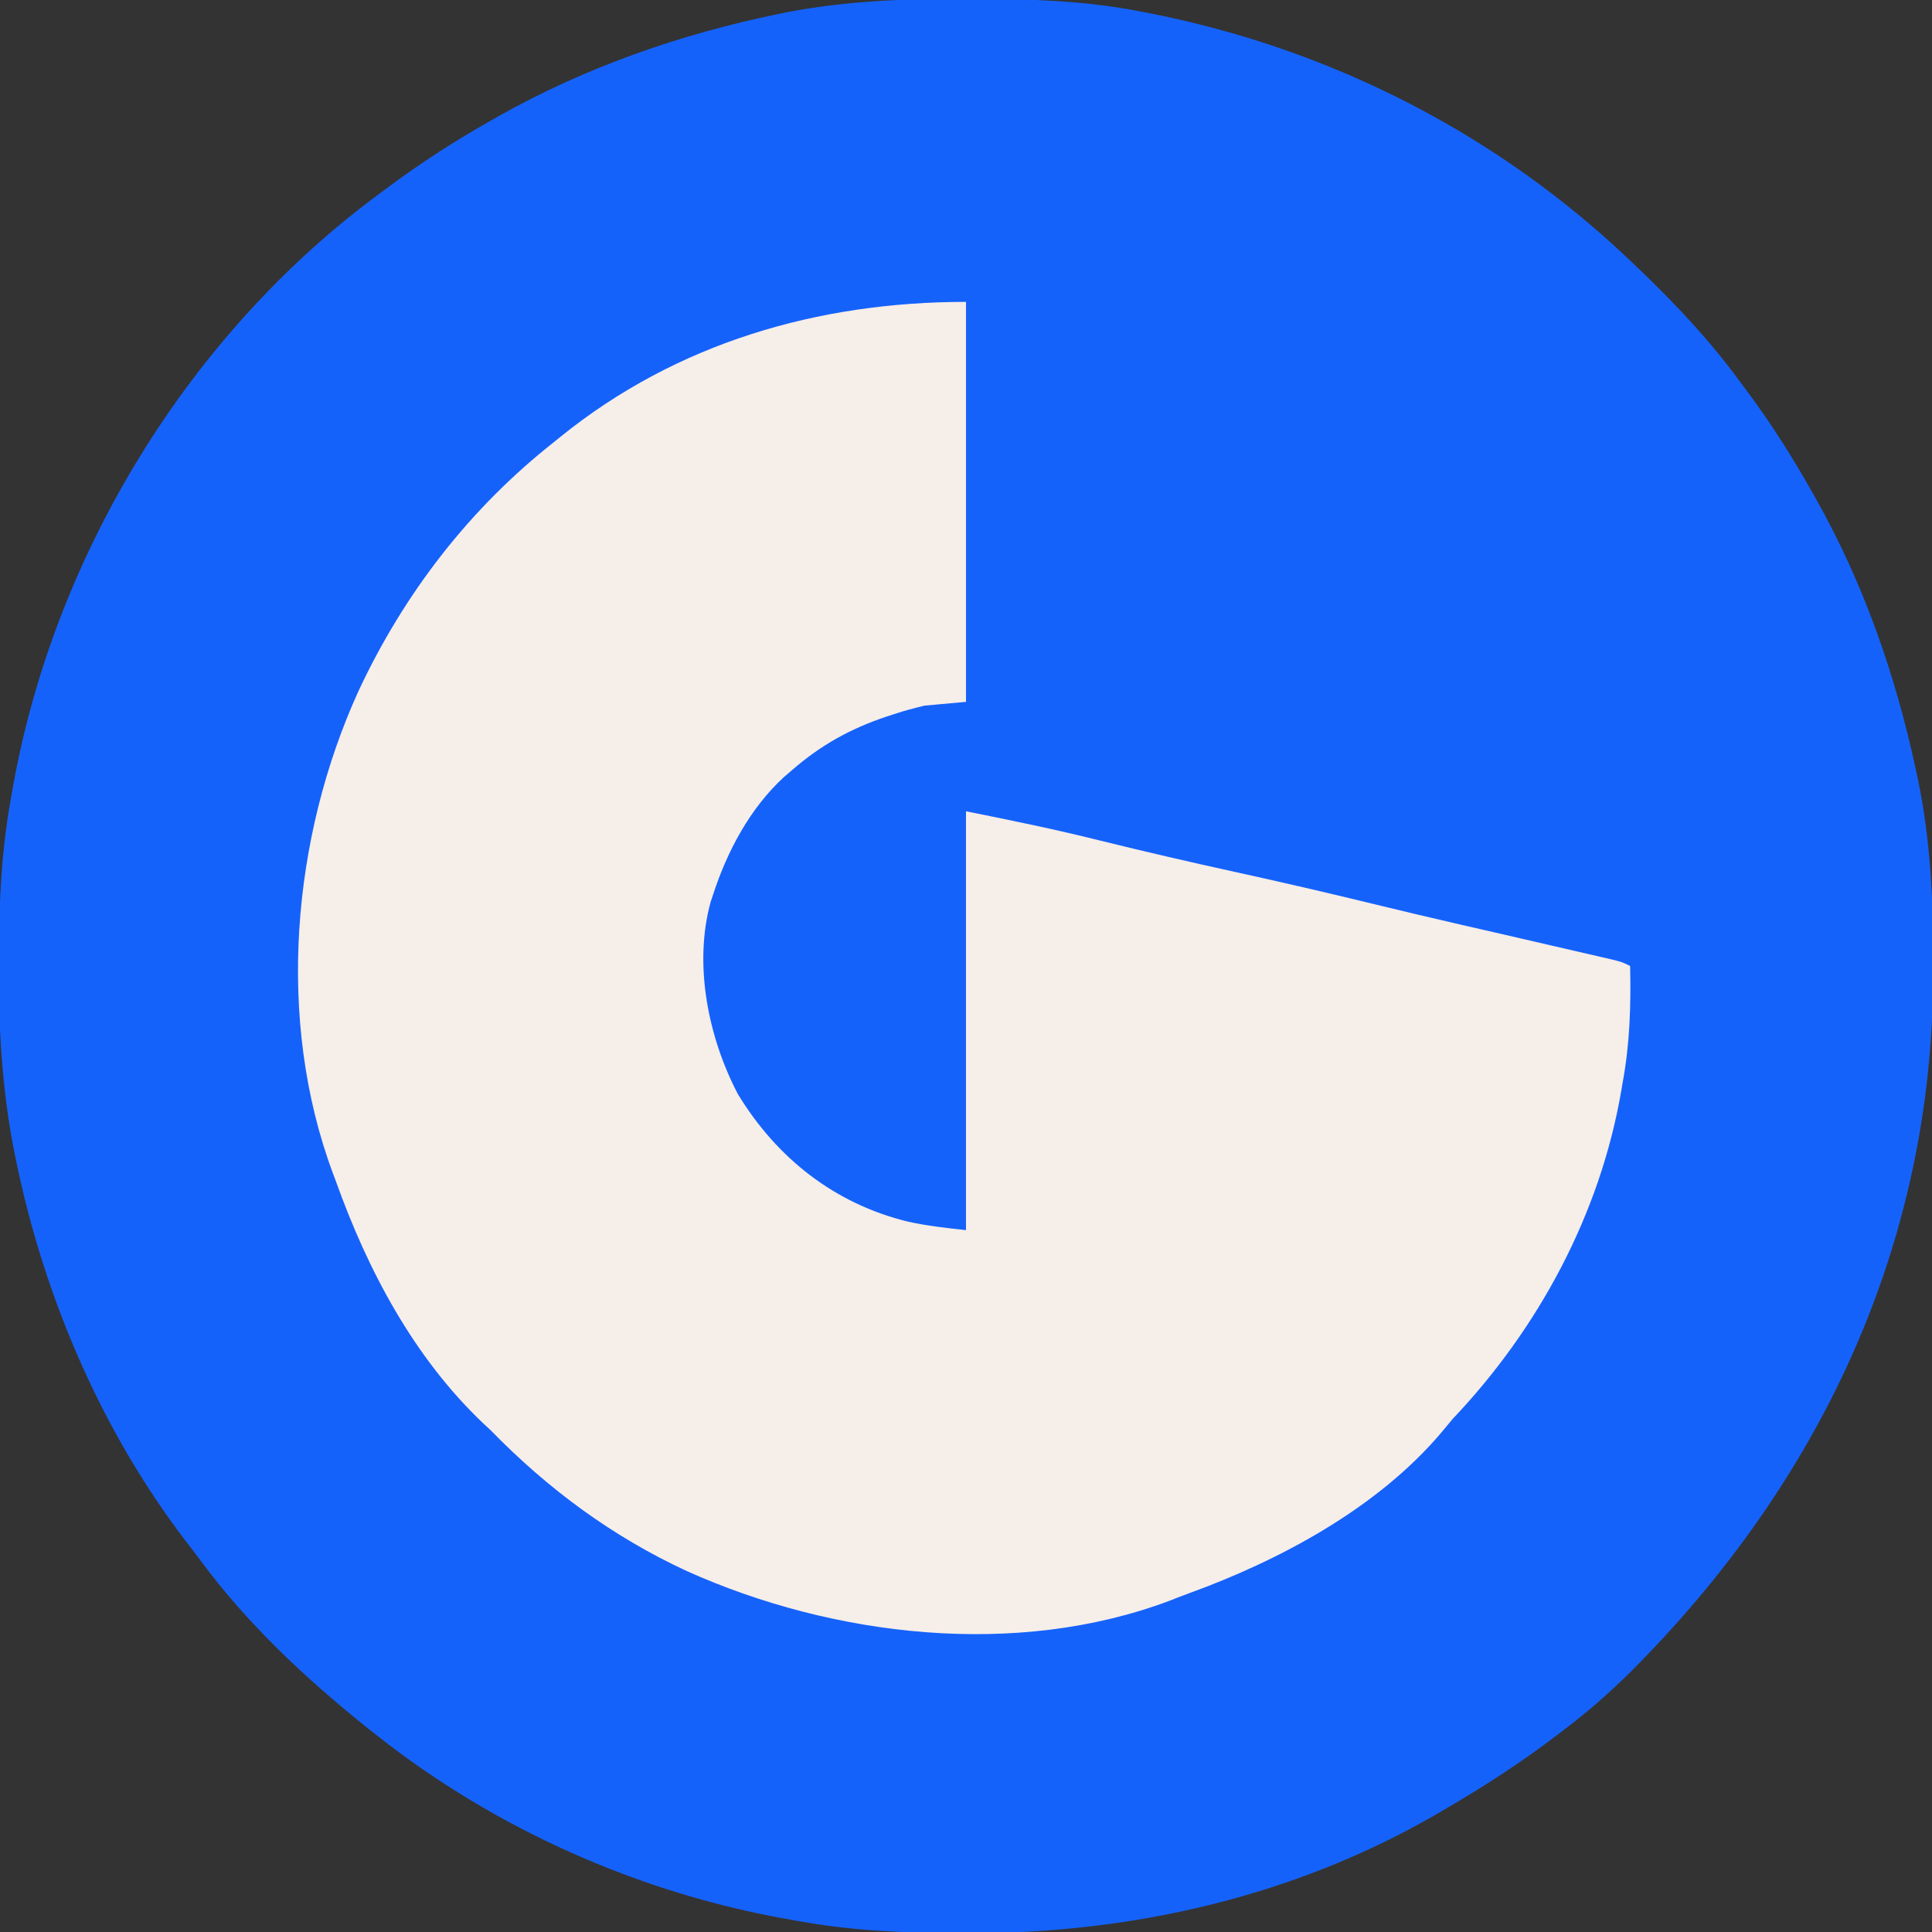
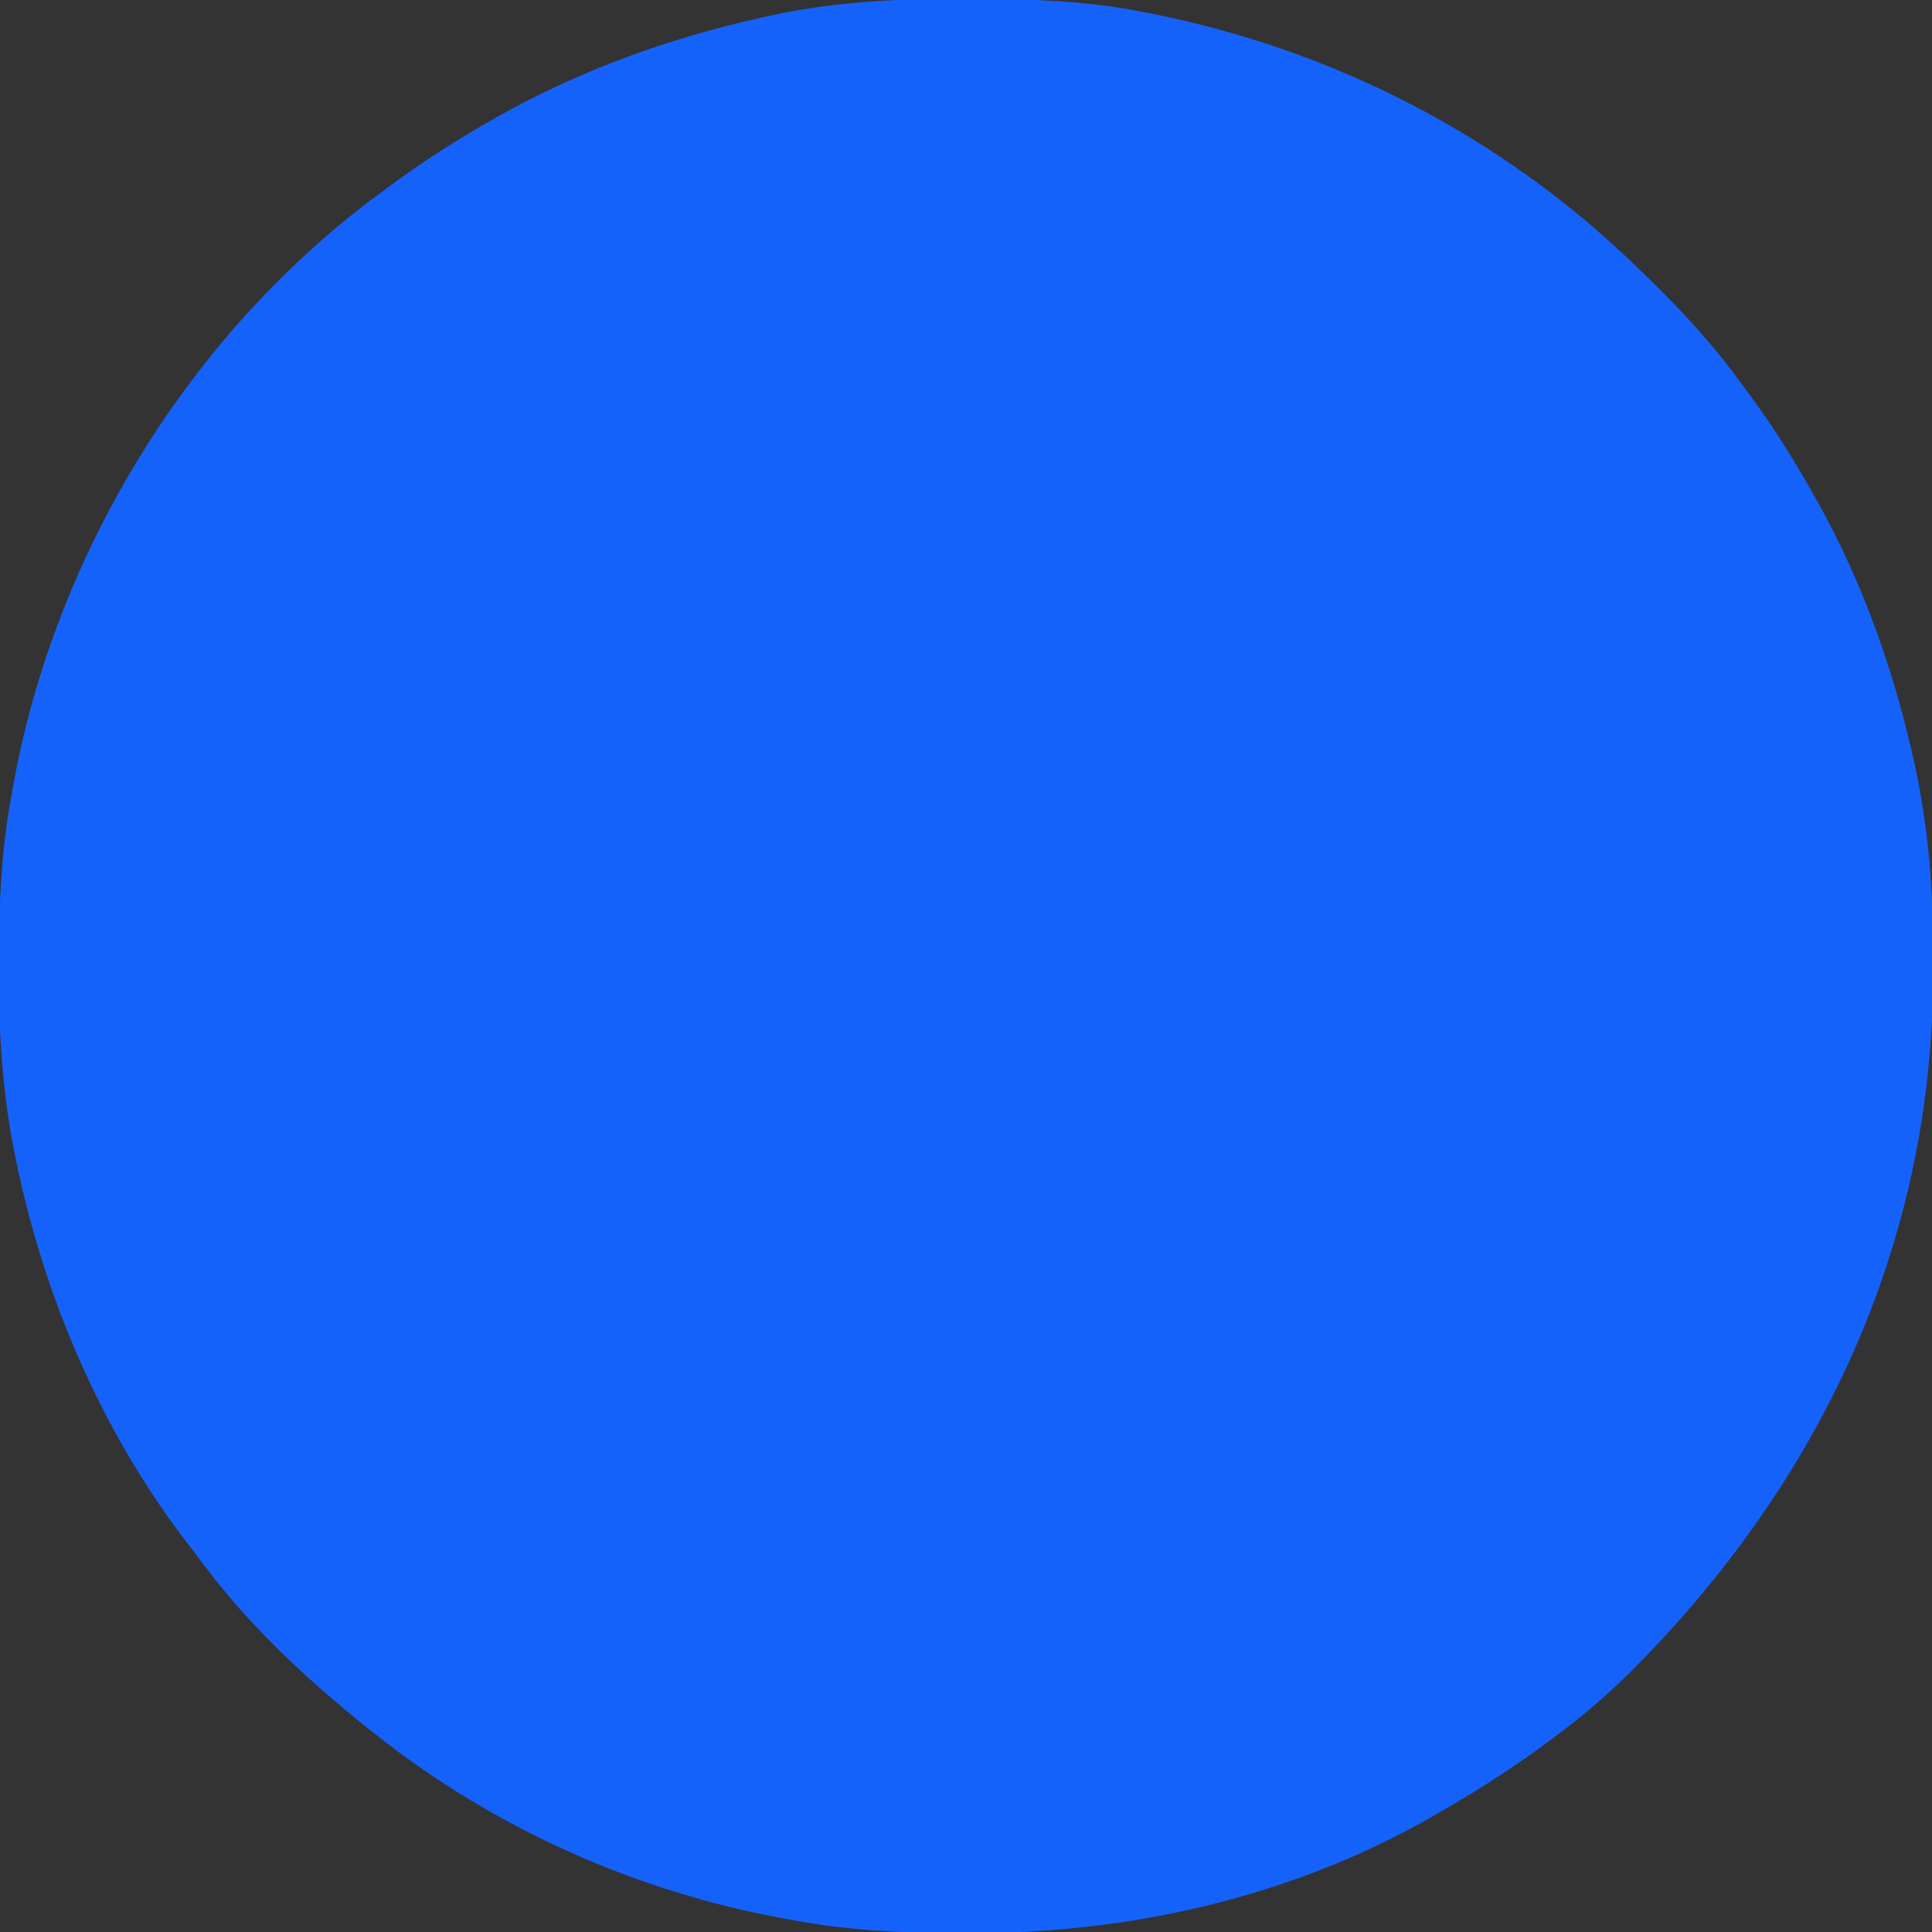
<svg xmlns="http://www.w3.org/2000/svg" version="1.1" width="512" height="512">
  <rect width="100%" height="100%" fill="#333333" stroke="none" />
-   <path d="M0 0 C1.45 0.003 1.45 0.003 2.93 0.007 C17.589 0.059 31.947 0.489 46.375 3.312 C47.406 3.511 48.437 3.71 49.5 3.915 C97.704 13.501 141.96 36.202 177.375 70.312 C178.364 71.261 178.364 71.261 179.373 72.228 C188.861 81.372 197.601 90.67 205.375 101.312 C206.233 102.464 207.091 103.615 207.949 104.766 C213.987 112.955 219.37 121.458 224.375 130.312 C224.777 131.02 225.179 131.727 225.594 132.456 C238.271 154.972 246.716 179.219 252.125 204.438 C252.423 205.812 252.423 205.812 252.728 207.215 C256.021 223.375 256.754 239.487 256.688 255.938 C256.685 256.904 256.683 257.87 256.681 258.866 C256.425 330.614 226.529 393.442 176.281 443.59 C170.916 448.874 165.383 453.765 159.375 458.312 C158.836 458.728 158.297 459.143 157.742 459.571 C147.746 467.256 137.285 474 126.375 480.312 C125.698 480.707 125.021 481.101 124.323 481.507 C86.822 503.077 43.734 512.803 0.75 512.625 C-0.168 512.623 -1.087 512.621 -2.033 512.619 C-16.419 512.572 -30.45 511.943 -44.625 509.312 C-45.541 509.152 -46.456 508.991 -47.399 508.825 C-86.665 501.765 -124.285 485.012 -155.625 460.312 C-156.618 459.531 -157.61 458.75 -158.633 457.945 C-174.726 444.99 -190.032 430.713 -202.331 414.056 C-203.651 412.278 -205 410.525 -206.355 408.773 C-228.891 379.306 -244.054 343.715 -251.438 307.5 C-251.632 306.548 -251.827 305.596 -252.028 304.615 C-255.087 288.689 -256.005 272.875 -255.938 256.688 C-255.936 255.769 -255.934 254.851 -255.932 253.904 C-255.884 239.519 -255.256 225.487 -252.625 211.312 C-252.464 210.397 -252.303 209.481 -252.137 208.538 C-241.065 146.954 -205.24 88.412 -154.625 51.312 C-154.056 50.888 -153.486 50.463 -152.9 50.025 C-144.159 43.51 -135.114 37.677 -125.625 32.312 C-124.918 31.91 -124.211 31.508 -123.482 31.094 C-100.362 18.077 -75.213 9.344 -49.25 4 C-48.184 3.779 -48.184 3.779 -47.097 3.553 C-31.476 0.571 -15.859 -0.064 0 0 Z " fill="#1562FB" transform="translate(255.625,-0.312)" />
-   <path d="M0 0 C0 34.98 0 69.96 0 106 C-3.63 106.33 -7.26 106.66 -11 107 C-13.779 107.668 -16.371 108.351 -19.062 109.25 C-19.745 109.473 -20.428 109.695 -21.131 109.924 C-30.604 113.104 -38.438 117.437 -46 124 C-46.753 124.646 -47.506 125.292 -48.281 125.957 C-57.253 134.237 -63.224 145.455 -67 157 C-67.224 157.677 -67.449 158.354 -67.68 159.051 C-72.25 175.674 -68.277 195.041 -60.434 209.984 C-50.099 226.961 -34.782 239.022 -15.375 243.75 C-10.208 244.892 -5.336 245.407 0 246 C0 209.37 0 172.74 0 135 C11.942 137.388 23.713 139.8 35.5 142.75 C47.382 145.688 59.295 148.44 71.25 151.062 C83.434 153.737 95.575 156.538 107.695 159.496 C115.431 161.384 123.176 163.218 130.938 165 C131.971 165.238 133.005 165.475 134.071 165.72 C136.215 166.212 138.359 166.705 140.503 167.197 C146.49 168.572 152.476 169.952 158.46 171.34 C159.812 171.653 161.164 171.965 162.517 172.277 C164.397 172.709 166.277 173.146 168.156 173.582 C169.237 173.832 170.318 174.082 171.432 174.339 C174 175 174 175 176 176 C176.23 186.546 175.936 196.588 174 207 C173.892 207.639 173.785 208.278 173.674 208.936 C168.067 241.712 151.738 272.035 129 296 C127.949 297.242 126.906 298.491 125.875 299.75 C108.97 319.671 83.242 333.471 59.092 342.236 C57.347 342.873 55.617 343.549 53.891 344.234 C13.296 359.487 -35.191 353.77 -73.922 336.379 C-93.685 327.25 -110.81 314.579 -126 299 C-126.619 298.426 -127.237 297.853 -127.875 297.262 C-146.318 279.774 -158.528 256.692 -167 233 C-167.248 232.338 -167.497 231.676 -167.752 230.994 C-182.887 190.436 -178.72 141.986 -160.964 103.061 C-148.863 77.191 -131.48 54.667 -109 37 C-108.485 36.582 -107.971 36.165 -107.44 35.734 C-76.598 10.805 -39.087 0 0 0 Z " fill="#F6EEE8" transform="translate(256,80)" />
+   <path d="M0 0 C1.45 0.003 1.45 0.003 2.93 0.007 C17.589 0.059 31.947 0.489 46.375 3.312 C47.406 3.511 48.437 3.71 49.5 3.915 C97.704 13.501 141.96 36.202 177.375 70.312 C178.364 71.261 178.364 71.261 179.373 72.228 C188.861 81.372 197.601 90.67 205.375 101.312 C206.233 102.464 207.091 103.615 207.949 104.766 C213.987 112.955 219.37 121.458 224.375 130.312 C224.777 131.02 225.179 131.727 225.594 132.456 C238.271 154.972 246.716 179.219 252.125 204.438 C256.021 223.375 256.754 239.487 256.688 255.938 C256.685 256.904 256.683 257.87 256.681 258.866 C256.425 330.614 226.529 393.442 176.281 443.59 C170.916 448.874 165.383 453.765 159.375 458.312 C158.836 458.728 158.297 459.143 157.742 459.571 C147.746 467.256 137.285 474 126.375 480.312 C125.698 480.707 125.021 481.101 124.323 481.507 C86.822 503.077 43.734 512.803 0.75 512.625 C-0.168 512.623 -1.087 512.621 -2.033 512.619 C-16.419 512.572 -30.45 511.943 -44.625 509.312 C-45.541 509.152 -46.456 508.991 -47.399 508.825 C-86.665 501.765 -124.285 485.012 -155.625 460.312 C-156.618 459.531 -157.61 458.75 -158.633 457.945 C-174.726 444.99 -190.032 430.713 -202.331 414.056 C-203.651 412.278 -205 410.525 -206.355 408.773 C-228.891 379.306 -244.054 343.715 -251.438 307.5 C-251.632 306.548 -251.827 305.596 -252.028 304.615 C-255.087 288.689 -256.005 272.875 -255.938 256.688 C-255.936 255.769 -255.934 254.851 -255.932 253.904 C-255.884 239.519 -255.256 225.487 -252.625 211.312 C-252.464 210.397 -252.303 209.481 -252.137 208.538 C-241.065 146.954 -205.24 88.412 -154.625 51.312 C-154.056 50.888 -153.486 50.463 -152.9 50.025 C-144.159 43.51 -135.114 37.677 -125.625 32.312 C-124.918 31.91 -124.211 31.508 -123.482 31.094 C-100.362 18.077 -75.213 9.344 -49.25 4 C-48.184 3.779 -48.184 3.779 -47.097 3.553 C-31.476 0.571 -15.859 -0.064 0 0 Z " fill="#1562FB" transform="translate(255.625,-0.312)" />
</svg>